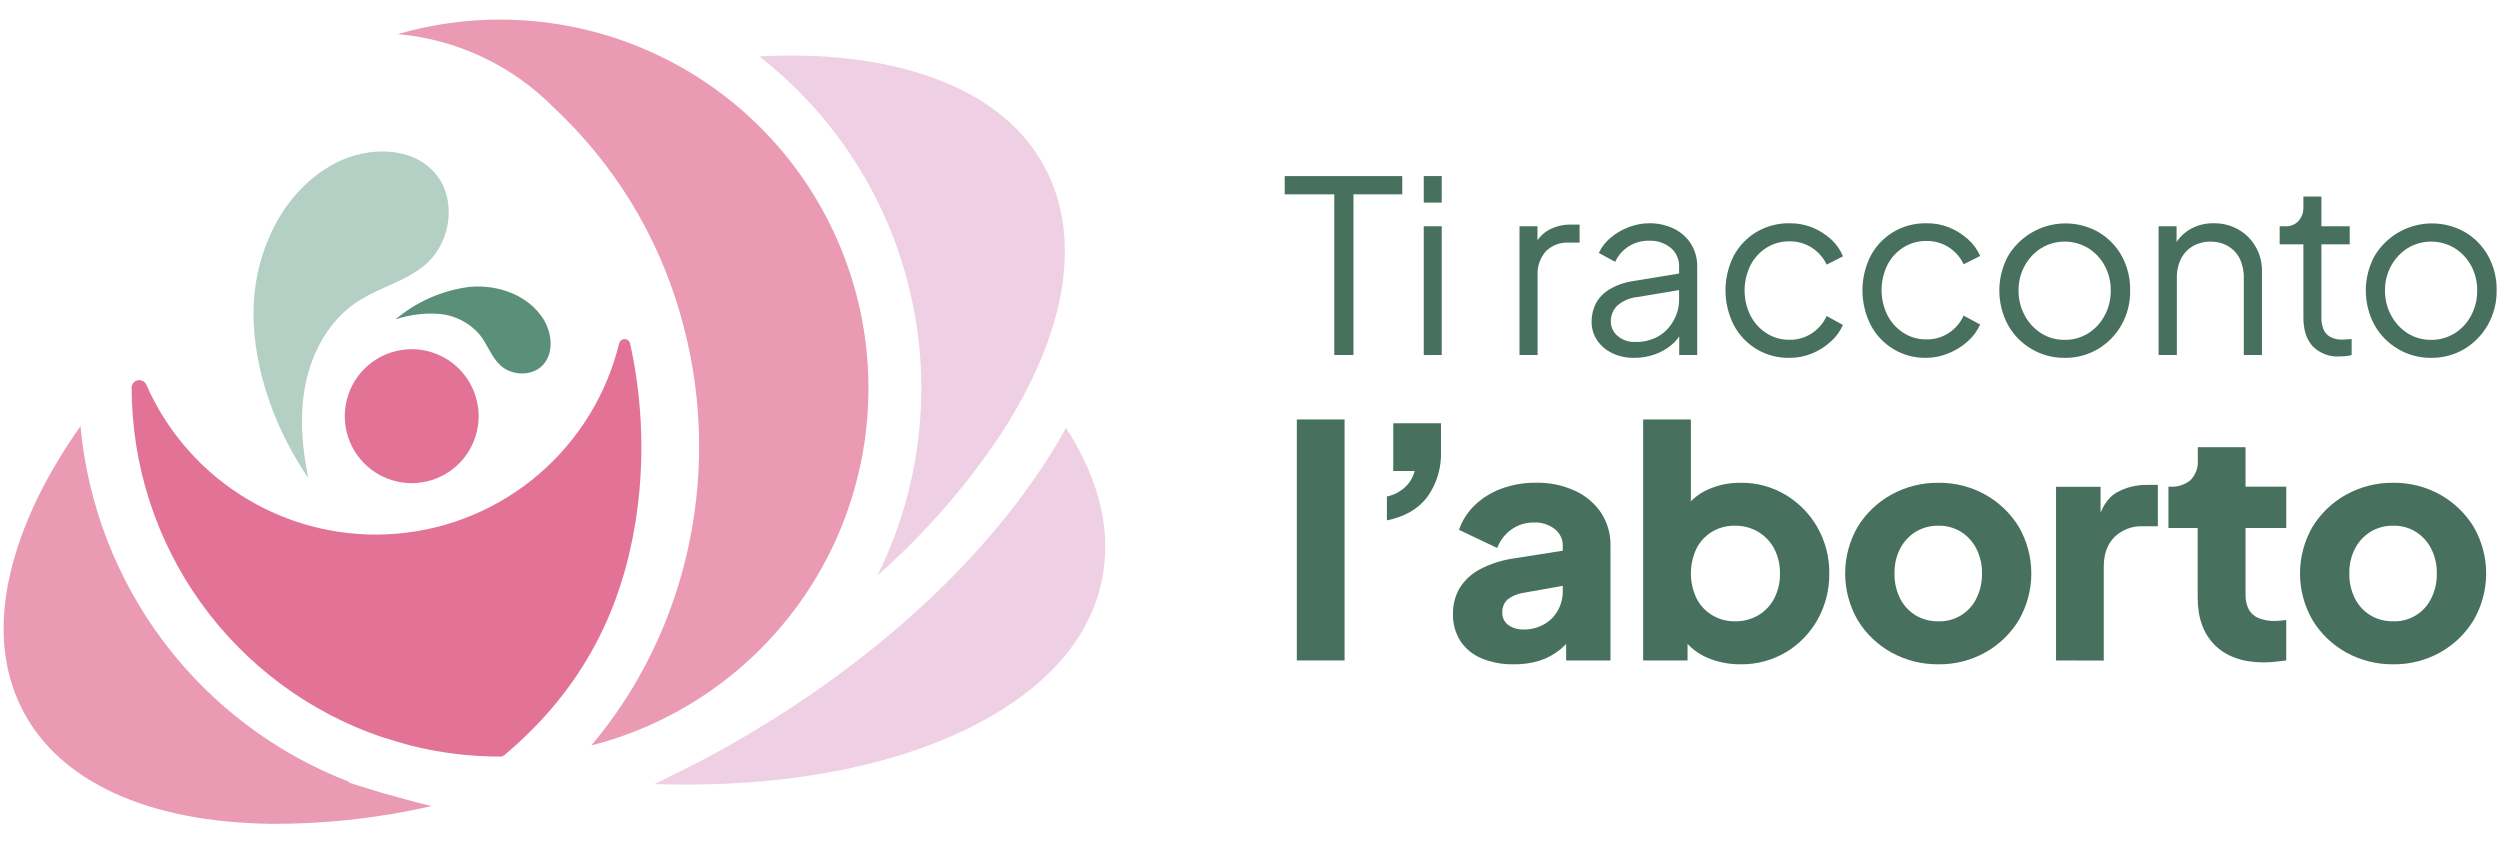
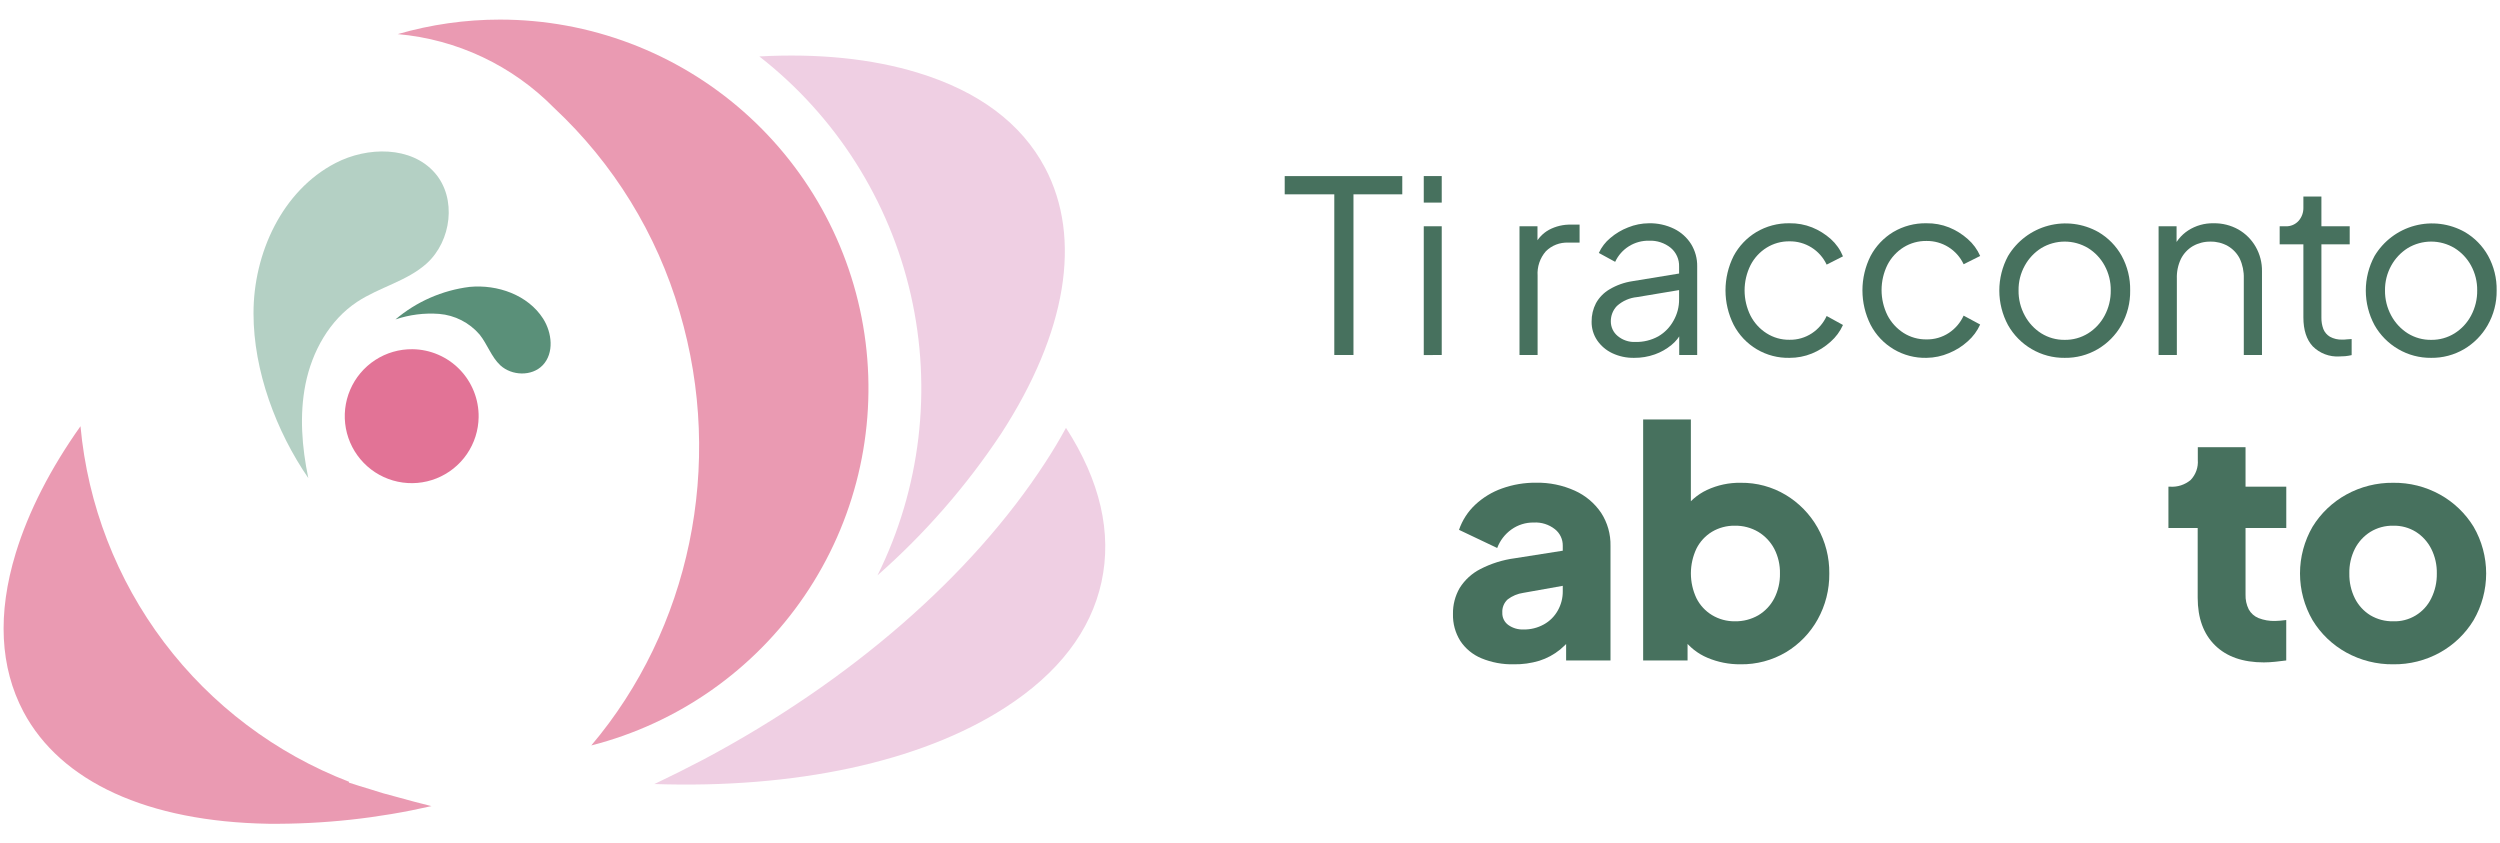
<svg xmlns="http://www.w3.org/2000/svg" width="412" height="139" viewBox="0 0 412 139" fill="none">
  <path d="M219.892 58.503V32.025H211.72V29.02H231.095V32.025H223.052V58.503H219.892Z" fill="#47715E" />
  <path d="M234.636 33.387V29.02H237.598V33.387H234.636ZM234.636 58.516V37.291H237.598V58.503L234.636 58.516Z" fill="#47715E" />
  <path d="M250.414 58.503V37.291H253.377V40.773L252.982 40.262C253.484 39.259 254.277 38.431 255.256 37.884C256.392 37.277 257.667 36.979 258.954 37.019H260.316V39.983H258.436C257.758 39.953 257.082 40.065 256.449 40.31C255.816 40.555 255.241 40.929 254.759 41.407C254.278 41.957 253.911 42.596 253.677 43.288C253.443 43.98 253.348 44.712 253.397 45.441V58.503H250.414Z" fill="#47715E" />
  <path d="M269.298 58.973C268.054 58.997 266.821 58.733 265.696 58.203C264.693 57.731 263.835 56.999 263.21 56.084C262.598 55.175 262.28 54.1 262.298 53.004C262.284 51.95 262.53 50.909 263.013 49.972C263.535 49.03 264.299 48.245 265.226 47.696C266.402 46.995 267.705 46.531 269.06 46.333L277.368 44.971V47.696L269.775 48.963C268.546 49.083 267.389 49.594 266.472 50.422C265.814 51.1 265.452 52.011 265.464 52.956C265.46 53.417 265.558 53.872 265.753 54.29C265.947 54.707 266.233 55.076 266.588 55.368C267.4 56.049 268.437 56.402 269.496 56.356C270.82 56.388 272.129 56.069 273.289 55.43C274.347 54.813 275.216 53.917 275.802 52.84C276.413 51.768 276.728 50.552 276.714 49.318V43.942C276.735 43.358 276.624 42.776 276.388 42.242C276.152 41.707 275.798 41.233 275.352 40.855C274.339 40.033 273.06 39.611 271.757 39.669C270.589 39.645 269.44 39.961 268.45 40.579C267.459 41.198 266.67 42.091 266.179 43.151L263.489 41.686C263.922 40.737 264.565 39.898 265.369 39.233C266.242 38.484 267.237 37.889 268.311 37.475C269.403 37.032 270.571 36.801 271.75 36.794C273.18 36.765 274.596 37.076 275.883 37.7C277.033 38.263 278.004 39.133 278.689 40.215C279.372 41.326 279.722 42.61 279.697 43.914V58.503H276.735V54.264L277.164 54.701C276.759 55.539 276.173 56.277 275.448 56.861C274.635 57.527 273.713 58.048 272.724 58.4C271.625 58.792 270.465 58.986 269.298 58.973Z" fill="#47715E" />
  <path d="M294.917 58.973C293.025 59.019 291.159 58.532 289.53 57.568C287.901 56.604 286.575 55.202 285.703 53.522C284.821 51.763 284.361 49.821 284.361 47.853C284.361 45.884 284.821 43.943 285.703 42.184C286.568 40.565 287.852 39.21 289.421 38.259C291.081 37.268 292.985 36.761 294.917 36.794C296.189 36.774 297.453 37.006 298.635 37.475C299.766 37.935 300.809 38.585 301.72 39.397C302.594 40.183 303.278 41.157 303.722 42.245L301.032 43.608C300.488 42.446 299.621 41.466 298.533 40.785C297.446 40.105 296.186 39.753 294.903 39.772C293.571 39.752 292.262 40.117 291.131 40.821C290.002 41.526 289.087 42.525 288.482 43.71C287.841 45.001 287.508 46.422 287.508 47.863C287.508 49.304 287.841 50.725 288.482 52.016C289.09 53.205 290.004 54.209 291.131 54.925C292.257 55.642 293.569 56.014 294.903 55.995C296.216 56.02 297.505 55.648 298.601 54.925C299.662 54.222 300.504 53.235 301.032 52.077L303.722 53.556C303.247 54.614 302.551 55.557 301.679 56.322C300.772 57.145 299.728 57.802 298.594 58.264C297.427 58.738 296.177 58.979 294.917 58.973Z" fill="#47715E" />
  <path d="M317.485 58.973C315.593 59.019 313.727 58.532 312.098 57.568C310.469 56.604 309.143 55.202 308.271 53.522C307.389 51.763 306.929 49.821 306.929 47.853C306.929 45.884 307.389 43.943 308.271 42.184C309.134 40.56 310.419 39.2 311.99 38.245C313.651 37.259 315.554 36.756 317.485 36.794C318.757 36.774 320.021 37.006 321.203 37.475C322.334 37.935 323.377 38.585 324.288 39.397C325.167 40.163 325.865 41.115 326.331 42.184L323.607 43.547C323.063 42.385 322.195 41.404 321.108 40.724C320.021 40.044 318.761 39.691 317.478 39.71C316.144 39.692 314.833 40.056 313.699 40.76C312.574 41.468 311.659 42.466 311.05 43.649C310.414 44.941 310.083 46.361 310.083 47.802C310.083 49.242 310.414 50.663 311.05 51.955C311.662 53.141 312.576 54.144 313.699 54.864C314.828 55.58 316.141 55.952 317.478 55.934C318.791 55.959 320.08 55.586 321.176 54.864C322.237 54.161 323.079 53.174 323.607 52.016L326.331 53.481C325.854 54.538 325.158 55.481 324.288 56.247C323.381 57.07 322.337 57.727 321.203 58.189C320.028 58.694 318.764 58.96 317.485 58.973Z" fill="#47715E" />
  <path d="M340.264 58.973C338.351 58.997 336.467 58.497 334.816 57.528C333.191 56.579 331.847 55.215 330.921 53.576C329.98 51.828 329.487 49.873 329.487 47.887C329.487 45.901 329.98 43.946 330.921 42.197C332.398 39.727 334.78 37.93 337.56 37.191C340.341 36.451 343.3 36.827 345.808 38.239C347.415 39.177 348.742 40.53 349.648 42.157C350.604 43.903 351.087 45.869 351.051 47.86C351.088 49.873 350.583 51.86 349.587 53.61C348.657 55.243 347.313 56.601 345.692 57.549C344.046 58.51 342.169 59.003 340.264 58.973ZM340.264 56.009C341.625 56.028 342.962 55.657 344.119 54.939C345.269 54.22 346.209 53.209 346.843 52.009C347.525 50.734 347.871 49.306 347.851 47.86C347.871 46.433 347.524 45.025 346.843 43.771C346.202 42.587 345.263 41.592 344.119 40.882C342.954 40.183 341.622 39.814 340.264 39.814C338.907 39.814 337.574 40.183 336.41 40.882C335.27 41.597 334.332 42.591 333.686 43.771C332.992 45.021 332.637 46.43 332.658 47.86C332.637 49.308 332.991 50.738 333.686 52.009C334.325 53.205 335.264 54.215 336.41 54.939C337.567 55.656 338.904 56.027 340.264 56.009Z" fill="#47715E" />
  <path d="M355.736 58.503V37.291H358.699V41.38L358.018 41.223C358.511 39.893 359.418 38.756 360.606 37.98C361.852 37.175 363.311 36.762 364.794 36.794C366.222 36.767 367.632 37.12 368.88 37.816C370.063 38.492 371.046 39.47 371.726 40.651C372.441 41.892 372.804 43.306 372.775 44.739V58.503H369.778V45.877C369.813 44.744 369.58 43.618 369.098 42.593C368.657 41.741 367.984 41.032 367.157 40.548C366.284 40.052 365.293 39.8 364.29 39.819C363.28 39.803 362.284 40.055 361.402 40.548C360.556 41.044 359.871 41.772 359.427 42.647C358.939 43.664 358.705 44.784 358.746 45.911V58.503H355.736Z" fill="#47715E" />
  <path d="M385.53 58.741C384.723 58.791 383.915 58.668 383.158 58.381C382.402 58.095 381.716 57.651 381.144 57.079C380.114 55.97 379.598 54.38 379.598 52.309V40.262H375.69V37.291H376.677C377.076 37.308 377.474 37.237 377.842 37.083C378.21 36.928 378.54 36.695 378.808 36.399C379.347 35.782 379.629 34.983 379.598 34.164V32.386H382.568V37.291H387.232V40.262H382.568V52.329C382.555 52.97 382.661 53.608 382.881 54.21C383.091 54.746 383.475 55.197 383.97 55.491C384.595 55.833 385.302 55.998 386.013 55.968C386.224 55.968 386.476 55.968 386.762 55.927L387.552 55.873V58.523C387.2 58.605 386.843 58.664 386.483 58.7C386.122 58.721 385.768 58.741 385.53 58.741Z" fill="#47715E" />
  <path d="M400.661 58.973C398.748 58.997 396.864 58.497 395.214 57.528C393.588 56.579 392.244 55.215 391.318 53.576C390.377 51.828 389.884 49.873 389.884 47.887C389.884 45.901 390.377 43.946 391.318 42.197C392.795 39.727 395.177 37.93 397.957 37.191C400.738 36.451 403.697 36.827 406.205 38.239C407.81 39.177 409.135 40.53 410.039 42.157C410.999 43.901 411.486 45.868 411.448 47.86C411.477 49.876 410.962 51.863 409.957 53.61C409.025 55.241 407.682 56.599 406.062 57.549C404.424 58.504 402.557 58.997 400.661 58.973ZM400.661 56.009C402.02 56.027 403.355 55.655 404.509 54.939C405.659 54.22 406.599 53.209 407.233 52.009C407.915 50.734 408.262 49.306 408.241 47.86C408.261 46.433 407.914 45.025 407.233 43.771C406.592 42.587 405.653 41.592 404.509 40.882C403.345 40.183 402.012 39.814 400.655 39.814C399.297 39.814 397.965 40.183 396.8 40.882C395.663 41.599 394.725 42.593 394.076 43.771C393.385 45.022 393.031 46.431 393.048 47.86C393.031 49.308 393.385 50.737 394.076 52.009C394.718 53.203 395.656 54.212 396.8 54.939C397.958 55.658 399.299 56.029 400.661 56.009Z" fill="#47715E" />
-   <path d="M213.716 108.842V69.125H221.588V108.842H213.716Z" fill="#47715E" />
-   <path d="M228.561 85.758V81.819C229.688 81.591 230.73 81.056 231.571 80.272C232.338 79.561 232.878 78.639 233.124 77.622H229.61V69.752H237.475V74.317C237.587 77.025 236.794 79.694 235.221 81.901C233.719 83.877 231.499 85.162 228.561 85.758Z" fill="#47715E" />
  <path d="M249.468 109.476C247.633 109.52 245.81 109.179 244.115 108.475C242.704 107.887 241.5 106.893 240.656 105.62C239.827 104.291 239.408 102.749 239.45 101.184C239.422 99.684 239.804 98.204 240.553 96.905C241.385 95.576 242.562 94.497 243.958 93.784C245.739 92.865 247.665 92.261 249.652 91.999L258.382 90.623V96.394L251.041 97.702C250.105 97.835 249.219 98.206 248.467 98.779C248.166 99.053 247.93 99.391 247.777 99.768C247.623 100.146 247.557 100.552 247.581 100.959C247.564 101.356 247.646 101.75 247.819 102.107C247.993 102.464 248.253 102.772 248.576 103.003C249.295 103.512 250.161 103.77 251.041 103.739C252.231 103.767 253.406 103.475 254.446 102.894C255.404 102.361 256.194 101.57 256.727 100.611C257.273 99.646 257.555 98.553 257.544 97.443V89.941C257.553 89.418 257.442 88.901 257.218 88.428C256.995 87.956 256.666 87.541 256.257 87.216C255.268 86.435 254.028 86.042 252.77 86.112C251.446 86.088 250.15 86.492 249.073 87.263C248.011 88.026 247.198 89.085 246.737 90.309L240.445 87.318C240.984 85.738 241.903 84.316 243.121 83.175C244.39 81.989 245.89 81.077 247.527 80.497C249.327 79.853 251.227 79.532 253.138 79.55C255.341 79.509 257.525 79.958 259.533 80.865C261.286 81.656 262.785 82.918 263.864 84.511C264.914 86.131 265.453 88.031 265.41 89.962V108.849H258.096V104.25L259.88 103.93C259.113 105.105 258.174 106.16 257.095 107.057C256.084 107.875 254.929 108.497 253.69 108.89C252.321 109.304 250.897 109.502 249.468 109.476Z" fill="#47715E" />
  <path d="M286.834 109.476C284.963 109.495 283.109 109.129 281.386 108.4C279.784 107.728 278.396 106.63 277.375 105.224L278.11 103.596V108.842H270.79V69.125H278.655V85.655L277.45 84.081C278.403 82.636 279.737 81.483 281.304 80.749C283.051 79.933 284.961 79.527 286.888 79.564C289.49 79.532 292.051 80.223 294.284 81.56C296.466 82.87 298.272 84.722 299.527 86.936C300.834 89.248 301.504 91.865 301.468 94.52C301.498 97.162 300.838 99.767 299.555 102.076C298.32 104.305 296.521 106.168 294.338 107.48C292.069 108.825 289.471 109.516 286.834 109.476ZM285.894 102.39C287.254 102.417 288.596 102.073 289.776 101.395C290.89 100.729 291.797 99.767 292.397 98.615C293.041 97.35 293.364 95.946 293.337 94.527C293.37 93.107 293.047 91.701 292.397 90.439C291.79 89.293 290.884 88.332 289.776 87.659C288.602 86.964 287.258 86.61 285.894 86.636C284.575 86.616 283.277 86.96 282.142 87.631C281.041 88.297 280.151 89.261 279.574 90.411C278.971 91.69 278.658 93.086 278.658 94.5C278.658 95.913 278.971 97.309 279.574 98.588C280.151 99.739 281.041 100.702 282.142 101.368C283.274 102.049 284.573 102.403 285.894 102.39Z" fill="#47715E" />
-   <path d="M319.446 109.476C316.743 109.508 314.078 108.839 311.71 107.534C309.426 106.273 307.51 104.436 306.153 102.206C304.797 99.867 304.083 97.211 304.083 94.506C304.083 91.802 304.797 89.146 306.153 86.807C307.516 84.588 309.431 82.762 311.71 81.506C314.078 80.201 316.743 79.532 319.446 79.564C322.141 79.529 324.798 80.198 327.155 81.506C329.426 82.766 331.333 84.592 332.692 86.807C334.048 89.146 334.762 91.802 334.762 94.506C334.762 97.211 334.048 99.867 332.692 102.206C331.34 104.433 329.432 106.27 327.155 107.534C324.798 108.842 322.141 109.511 319.446 109.476ZM319.446 102.39C320.744 102.435 322.026 102.102 323.138 101.432C324.25 100.762 325.144 99.783 325.712 98.615C326.34 97.346 326.656 95.944 326.631 94.527C326.664 93.109 326.348 91.705 325.712 90.439C325.136 89.305 324.269 88.345 323.199 87.659C322.074 86.96 320.77 86.605 319.446 86.636C318.117 86.609 316.807 86.963 315.674 87.659C314.59 88.339 313.711 89.3 313.127 90.439C312.492 91.706 312.179 93.11 312.214 94.527C312.186 95.943 312.499 97.345 313.127 98.615C313.703 99.759 314.584 100.722 315.674 101.395C316.814 102.072 318.121 102.417 319.446 102.39Z" fill="#47715E" />
-   <path d="M338.834 108.842V80.225H346.175V87.1L345.651 86.098C346.277 83.686 347.317 82.051 348.77 81.192C350.346 80.307 352.132 79.865 353.939 79.911H355.614V86.725H353.149C352.293 86.688 351.438 86.825 350.637 87.127C349.835 87.429 349.103 87.891 348.484 88.483C347.294 89.655 346.7 91.306 346.7 93.437V108.863L338.834 108.842Z" fill="#47715E" />
  <path d="M373.088 109.163C369.629 109.163 366.946 108.225 365.039 106.349C363.132 104.473 362.179 101.858 362.179 98.506V87.018H357.357V80.204H357.616C358.851 80.293 360.072 79.897 361.021 79.1C361.439 78.663 361.759 78.143 361.962 77.574C362.165 77.004 362.246 76.399 362.199 75.796V73.697H370.065V80.204H376.779V87.018H370.065V97.981C370.035 98.825 370.215 99.663 370.589 100.421C370.948 101.076 371.524 101.586 372.216 101.865C373.084 102.202 374.01 102.362 374.94 102.335C375.22 102.334 375.5 102.318 375.778 102.288L376.772 102.179V108.842C376.248 108.917 375.655 108.986 374.988 109.054C374.357 109.122 373.723 109.159 373.088 109.163Z" fill="#47715E" />
  <path d="M394.403 109.476C391.7 109.508 389.035 108.839 386.667 107.534C384.383 106.273 382.467 104.436 381.11 102.206C379.754 99.867 379.04 97.211 379.04 94.506C379.04 91.802 379.754 89.146 381.11 86.807C382.473 84.588 384.388 82.762 386.667 81.506C389.035 80.201 391.7 79.532 394.403 79.564C397.098 79.529 399.755 80.198 402.112 81.506C404.383 82.766 406.29 84.592 407.648 86.807C409.005 89.146 409.719 91.802 409.719 94.506C409.719 97.211 409.005 99.867 407.648 102.206C406.297 104.433 404.389 106.27 402.112 107.534C399.755 108.842 397.098 109.511 394.403 109.476ZM394.403 102.39C395.7 102.435 396.983 102.102 398.095 101.432C399.207 100.762 400.101 99.783 400.668 98.615C401.297 97.346 401.612 95.944 401.588 94.527C401.621 93.109 401.305 91.705 400.668 90.439C400.093 89.305 399.225 88.345 398.155 87.659C397.031 86.96 395.727 86.605 394.403 86.636C393.074 86.609 391.764 86.963 390.63 87.659C389.547 88.339 388.667 89.3 388.084 90.439C387.449 91.706 387.136 93.11 387.171 94.527C387.143 95.943 387.456 97.345 388.084 98.615C388.66 99.759 389.541 100.722 390.63 101.395C391.771 102.072 393.077 102.417 394.403 102.39Z" fill="#47715E" />
  <path d="M78.879 68.744C78.848 70.926 78.171 73.049 76.934 74.847C75.697 76.644 73.956 78.034 71.929 78.841C69.903 79.649 67.683 79.837 65.55 79.382C63.417 78.928 61.466 77.851 59.945 76.287C58.423 74.724 57.399 72.744 57.001 70.599C56.603 68.453 56.85 66.238 57.711 64.232C58.571 62.227 60.006 60.522 61.834 59.332C63.663 58.143 65.803 57.522 67.983 57.549C69.434 57.567 70.866 57.872 72.199 58.445C73.531 59.017 74.738 59.847 75.75 60.887C76.762 61.927 77.559 63.156 78.096 64.504C78.633 65.852 78.899 67.293 78.879 68.744Z" fill="#E27396" />
  <path d="M72.369 51.73C74.955 51.943 77.353 53.167 79.043 55.137C80.323 56.738 80.97 58.816 82.448 60.199C84.348 61.944 87.644 62.053 89.428 60.199C91.348 58.203 90.987 54.837 89.496 52.5C86.997 48.609 82.005 46.844 77.388 47.28C72.882 47.844 68.637 49.707 65.171 52.643C67.485 51.858 69.933 51.547 72.369 51.73Z" fill="#5A9079" />
  <path d="M50.346 63.306C51.428 57.917 54.295 52.759 58.865 49.74C62.522 47.328 67.085 46.333 70.326 43.41C74.412 39.704 75.297 32.692 71.688 28.522C67.813 24.039 60.554 24.141 55.297 26.866C46.505 31.418 41.752 41.761 41.779 51.669C41.779 61.112 45.517 71.088 50.809 78.787C49.76 73.725 49.324 68.417 50.346 63.306Z" fill="#B4D0C4" />
  <path d="M151.255 11.985C161.279 15.045 168.328 20.312 172.223 27.657C178.352 39.24 175.805 54.789 164.984 71.469C159.251 80.114 152.402 87.963 144.615 94.813C151.712 80.496 153.65 64.167 150.101 48.586C146.552 33.004 137.735 19.127 125.139 9.301C134.727 8.776 143.601 9.648 151.255 11.985Z" fill="#EFCFE3" />
  <path d="M82.4 3.23C97.192 3.23 111.475 8.632 122.568 18.423C133.661 28.213 140.801 41.718 142.648 56.403C144.494 71.087 140.921 85.941 132.597 98.175C124.274 110.41 111.774 119.185 97.443 122.851C113.61 103.739 119.487 76.716 112.003 51.396C108.25 38.543 101.108 26.938 91.328 17.797C84.455 10.799 75.314 6.482 65.546 5.621C71.023 4.034 76.697 3.228 82.4 3.23Z" fill="#EA9AB2" />
-   <path d="M21.69 63.92C21.688 63.627 21.788 63.343 21.972 63.116C22.156 62.889 22.413 62.732 22.699 62.673C22.985 62.614 23.283 62.655 23.542 62.79C23.801 62.926 24.006 63.147 24.121 63.415C27.595 71.318 33.456 77.934 40.881 82.333C48.305 86.732 56.921 88.693 65.517 87.942C74.113 87.19 82.258 83.763 88.807 78.142C95.357 72.52 99.982 64.988 102.033 56.602C102.08 56.398 102.195 56.215 102.359 56.085C102.523 55.955 102.726 55.884 102.935 55.884C103.145 55.884 103.348 55.955 103.512 56.085C103.676 56.215 103.79 56.398 103.838 56.602L103.878 56.786C105.978 66.398 106.267 76.318 104.73 86.037C102.482 99.971 96.496 113.176 83.176 124.398C82.965 124.582 82.694 124.684 82.414 124.684C77.45 124.686 72.506 124.077 67.691 122.872C66.056 122.415 64.449 121.938 62.842 121.441C50.85 117.339 40.439 109.592 33.062 99.282C25.685 88.972 21.712 76.613 21.696 63.933L21.69 63.92Z" fill="#E27396" />
  <path d="M44.224 135.757C24.352 135.416 10.017 128.861 3.861 117.291C-7.83033e-06 109.967 -0.463 101.17 2.595 91.154C4.706 84.245 8.342 77.186 13.266 70.243C14.45 83.168 19.223 95.504 27.044 105.859C34.866 116.214 45.426 124.174 57.53 128.841L57.489 128.97C58.606 129.338 59.73 129.686 60.894 130.033C62.392 130.524 63.911 130.973 65.45 131.355C67.325 131.882 69.209 132.379 71.102 132.847C62.287 134.864 53.266 135.841 44.224 135.757Z" fill="#EA9AB2" />
  <path d="M181.532 95.89C179.768 103.998 174.409 110.982 165.597 116.644C151.602 125.652 130.866 129.985 107.849 129.209C110.573 127.914 113.297 126.551 116.021 125.12C140.175 112.256 160.149 94.874 172.27 76.205C173.51 74.306 174.645 72.407 175.675 70.508C181.328 79.271 183.275 87.815 181.532 95.89Z" fill="#EFCFE3" />
</svg>